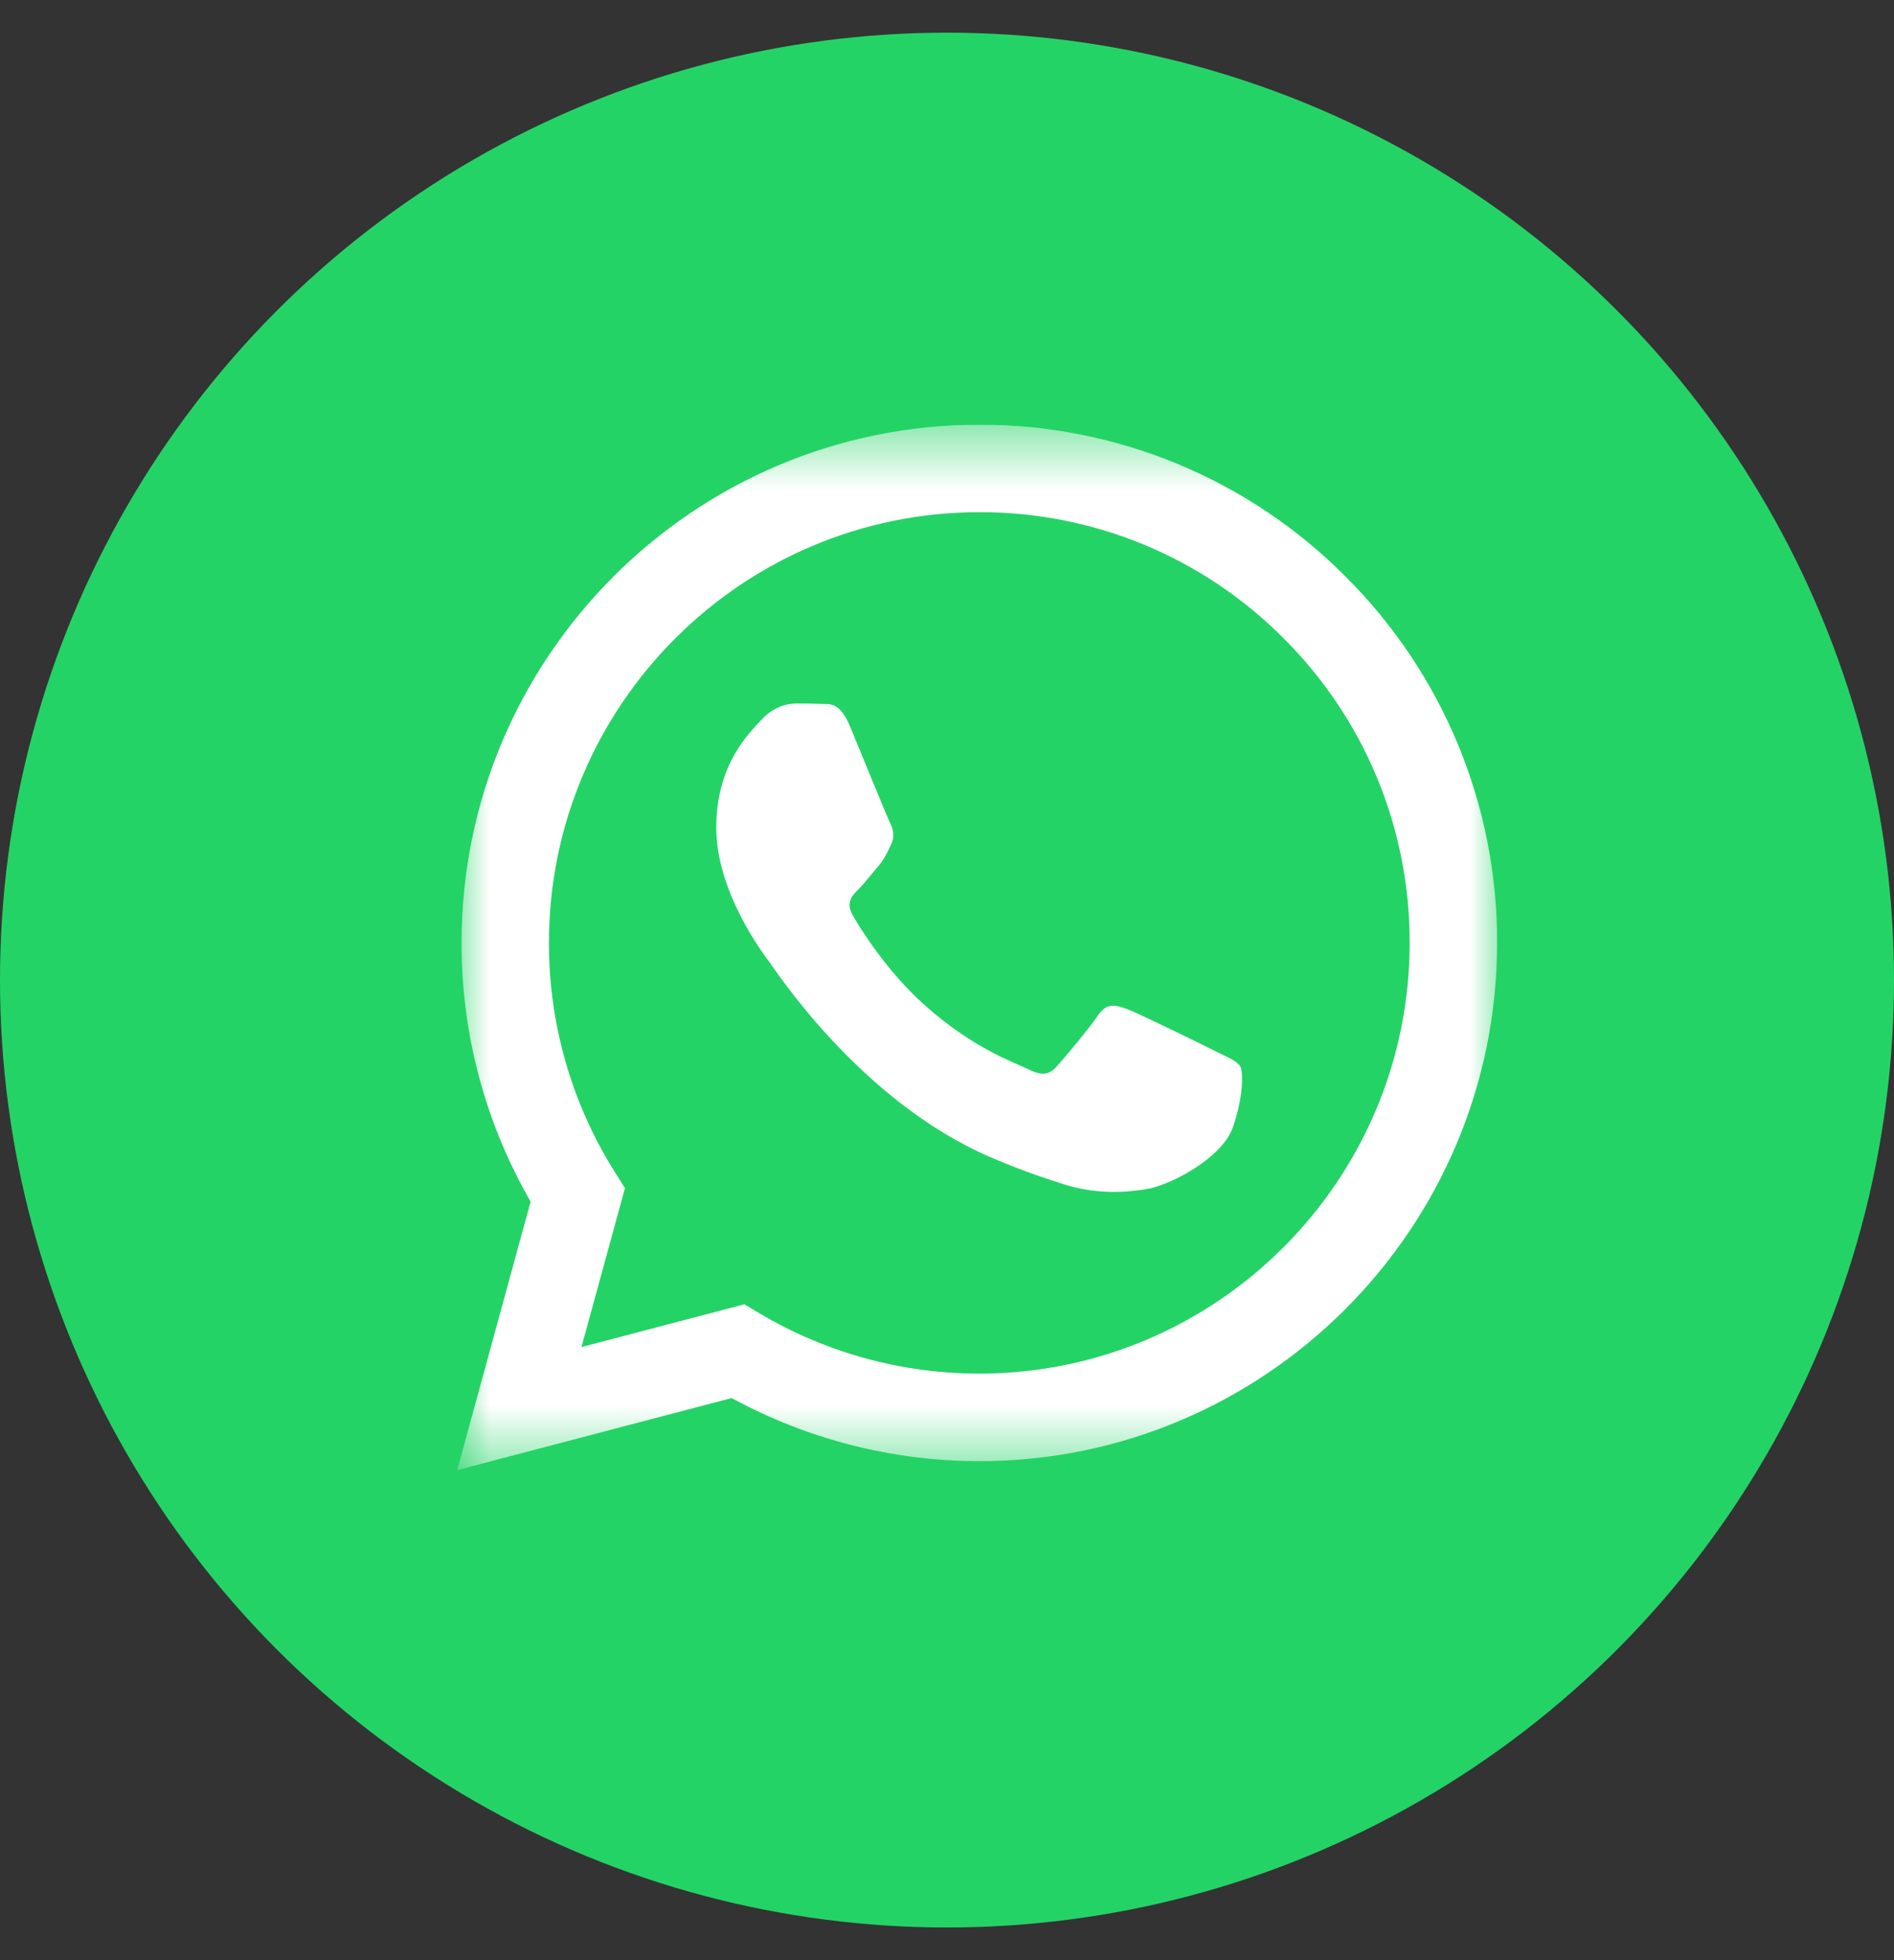
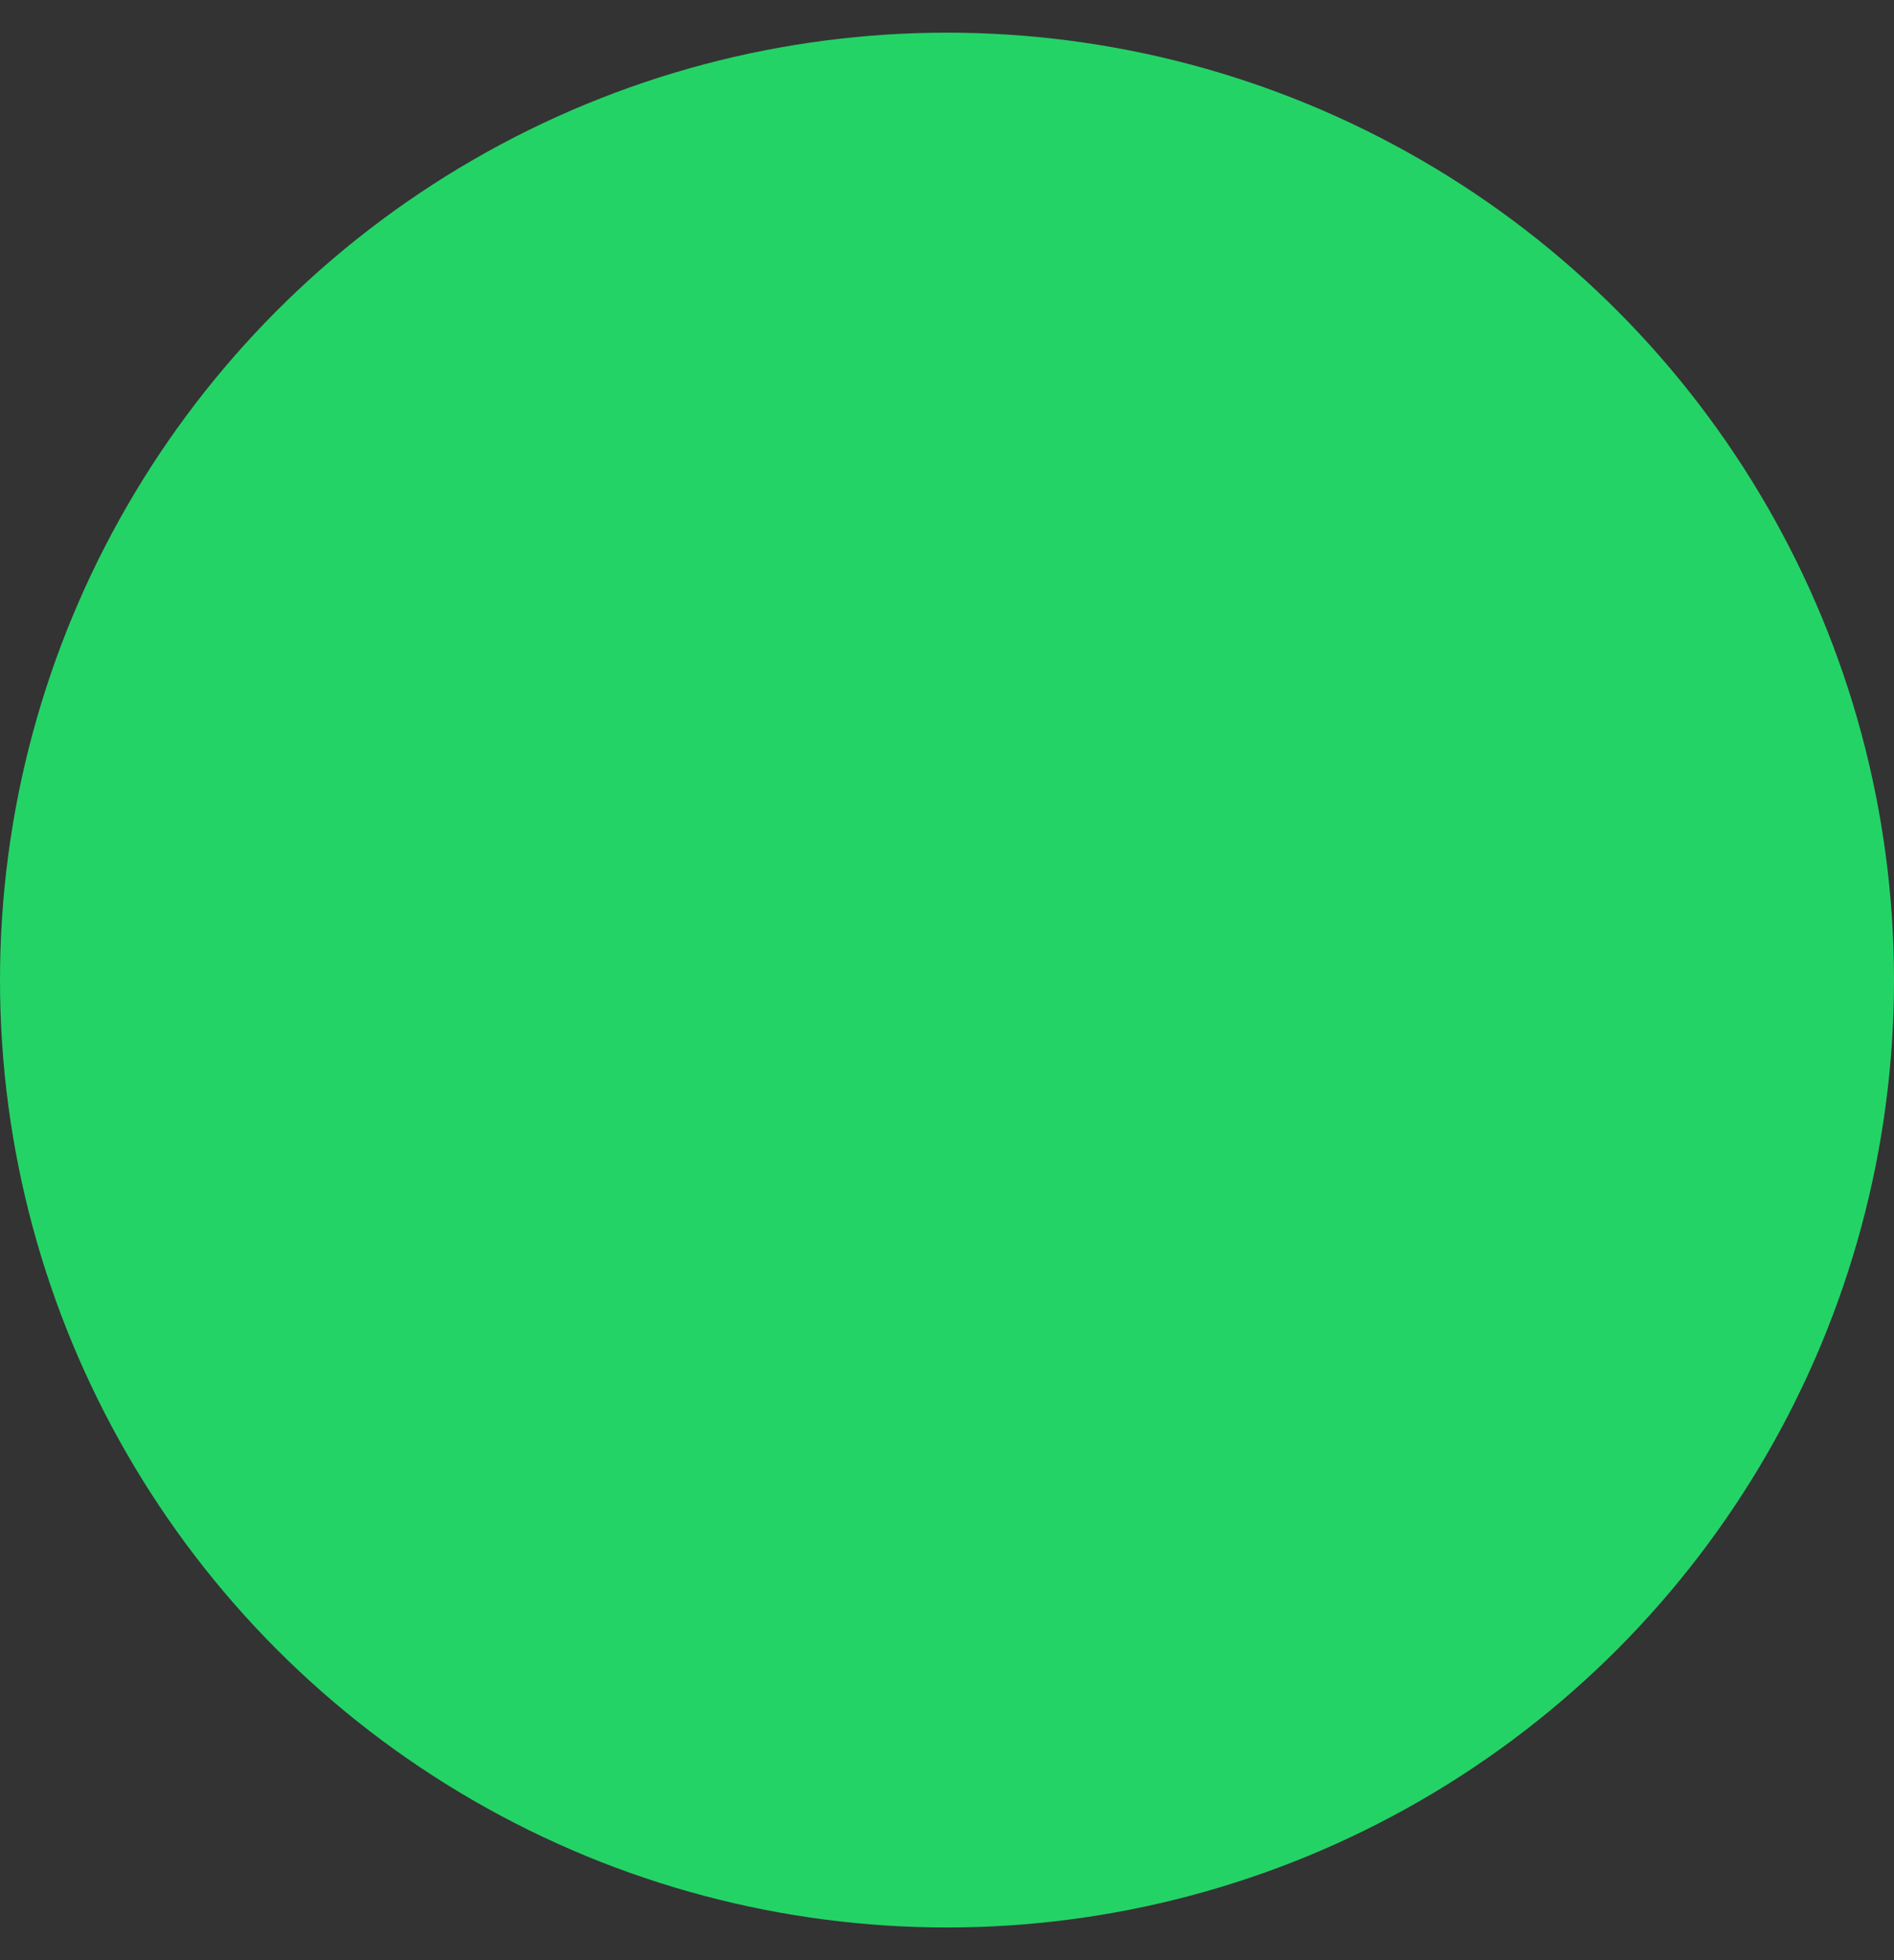
<svg xmlns="http://www.w3.org/2000/svg" width="29" height="30" viewBox="0 0 29 30" fill="none">
  <rect x="0" y="0" width="29" height="30" fill="#333333" stroke="none" />
  <circle cx="14.5" cy="15" r="14.5" fill="#24D366" />
  <g clip-path="url(#clip0_727_4974)">
    <mask id="mask0_727_4974" style="mask-type:luminance" maskUnits="userSpaceOnUse" x="7" y="6" width="16" height="17">
      <path d="M7 6.5H23V22.5H7V6.5Z" fill="white" />
    </mask>
    <g mask="url(#mask0_727_4974)">
-       <path fill-rule="evenodd" clip-rule="evenodd" d="M18.61 16.088C18.411 15.989 17.437 15.51 17.256 15.443C17.075 15.377 16.943 15.345 16.81 15.543C16.678 15.741 16.299 16.187 16.183 16.319C16.067 16.452 15.952 16.468 15.754 16.369C15.556 16.269 14.917 16.061 14.161 15.386C13.572 14.861 13.174 14.212 13.059 14.013C12.943 13.815 13.046 13.708 13.145 13.609C13.235 13.521 13.343 13.378 13.443 13.263C13.542 13.147 13.575 13.064 13.641 12.931C13.707 12.799 13.674 12.684 13.624 12.585C13.575 12.485 13.179 11.51 13.013 11.113C12.853 10.727 12.689 10.78 12.568 10.773C12.452 10.768 12.32 10.767 12.188 10.767C12.056 10.767 11.841 10.816 11.66 11.015C11.478 11.213 10.967 11.692 10.967 12.667C10.967 13.642 11.676 14.584 11.775 14.717C11.875 14.849 13.172 16.85 15.159 17.708C15.633 17.912 16.001 18.034 16.289 18.125C16.763 18.276 17.195 18.255 17.537 18.203C17.917 18.147 18.709 17.724 18.874 17.261C19.039 16.799 19.039 16.402 18.989 16.319C18.94 16.237 18.808 16.187 18.609 16.088M14.995 21.023H14.992C13.812 21.024 12.653 20.706 11.637 20.105L11.397 19.962L8.903 20.617L9.569 18.185L9.412 17.935C8.752 16.885 8.403 15.669 8.405 14.429C8.406 10.795 11.362 7.839 14.997 7.839C15.863 7.837 16.721 8.006 17.521 8.338C18.32 8.67 19.046 9.157 19.656 9.772C20.27 10.383 20.756 11.109 21.087 11.909C21.418 12.71 21.587 13.568 21.584 14.433C21.583 18.067 18.627 21.023 14.995 21.023ZM20.603 8.825C19.868 8.086 18.994 7.5 18.032 7.101C17.069 6.702 16.037 6.498 14.995 6.5C10.625 6.5 7.068 10.057 7.067 14.428C7.065 15.819 7.429 17.186 8.125 18.391L7 22.5L11.203 21.397C12.365 22.03 13.668 22.362 14.992 22.363H14.995C19.365 22.363 22.922 18.806 22.923 14.434C22.927 13.392 22.723 12.36 22.325 11.397C21.927 10.435 21.342 9.56 20.603 8.825" fill="white" />
-     </g>
+       </g>
  </g>
  <defs>
    <clipPath id="clip0_727_4974">
      <rect width="16" height="16" fill="white" transform="translate(7 6.5)" />
    </clipPath>
  </defs>
</svg>